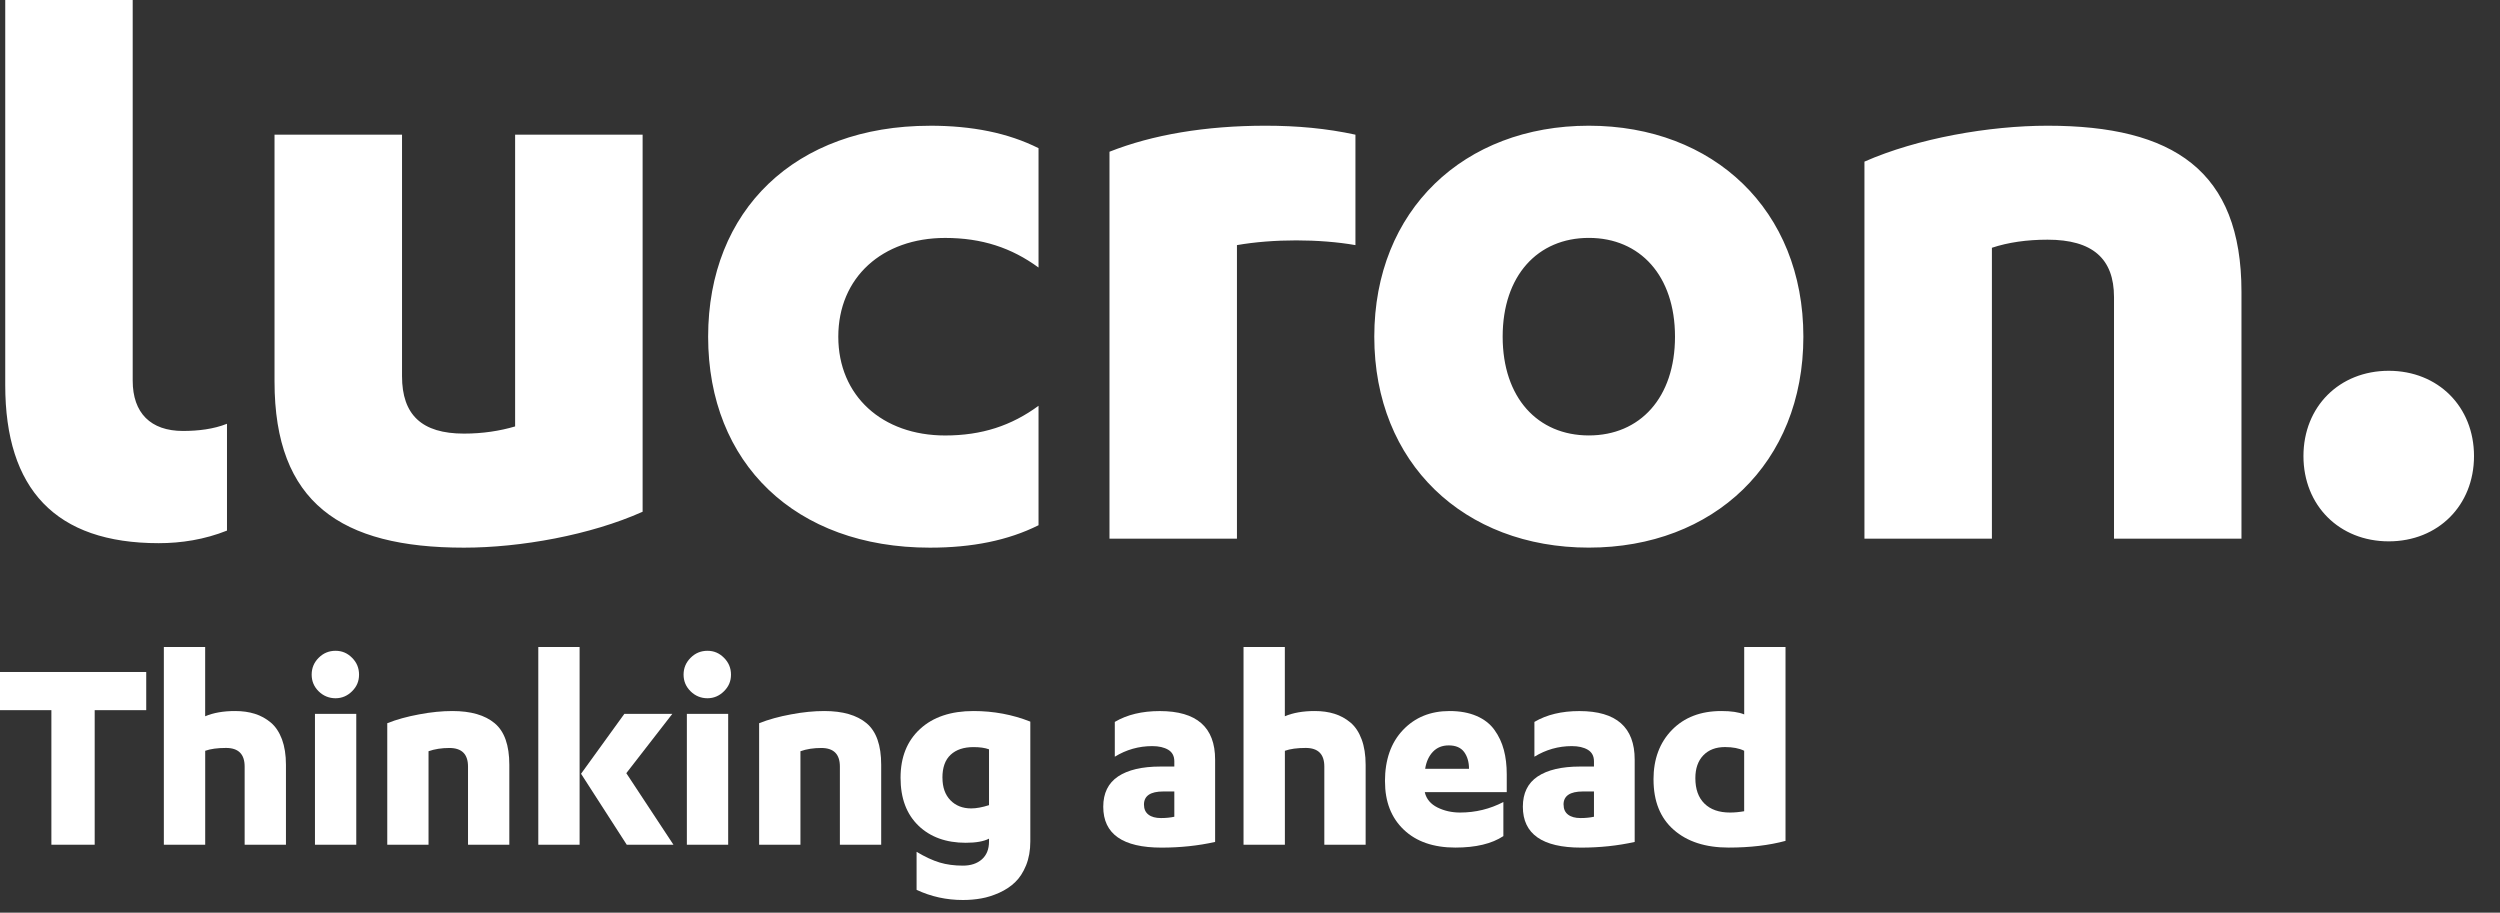
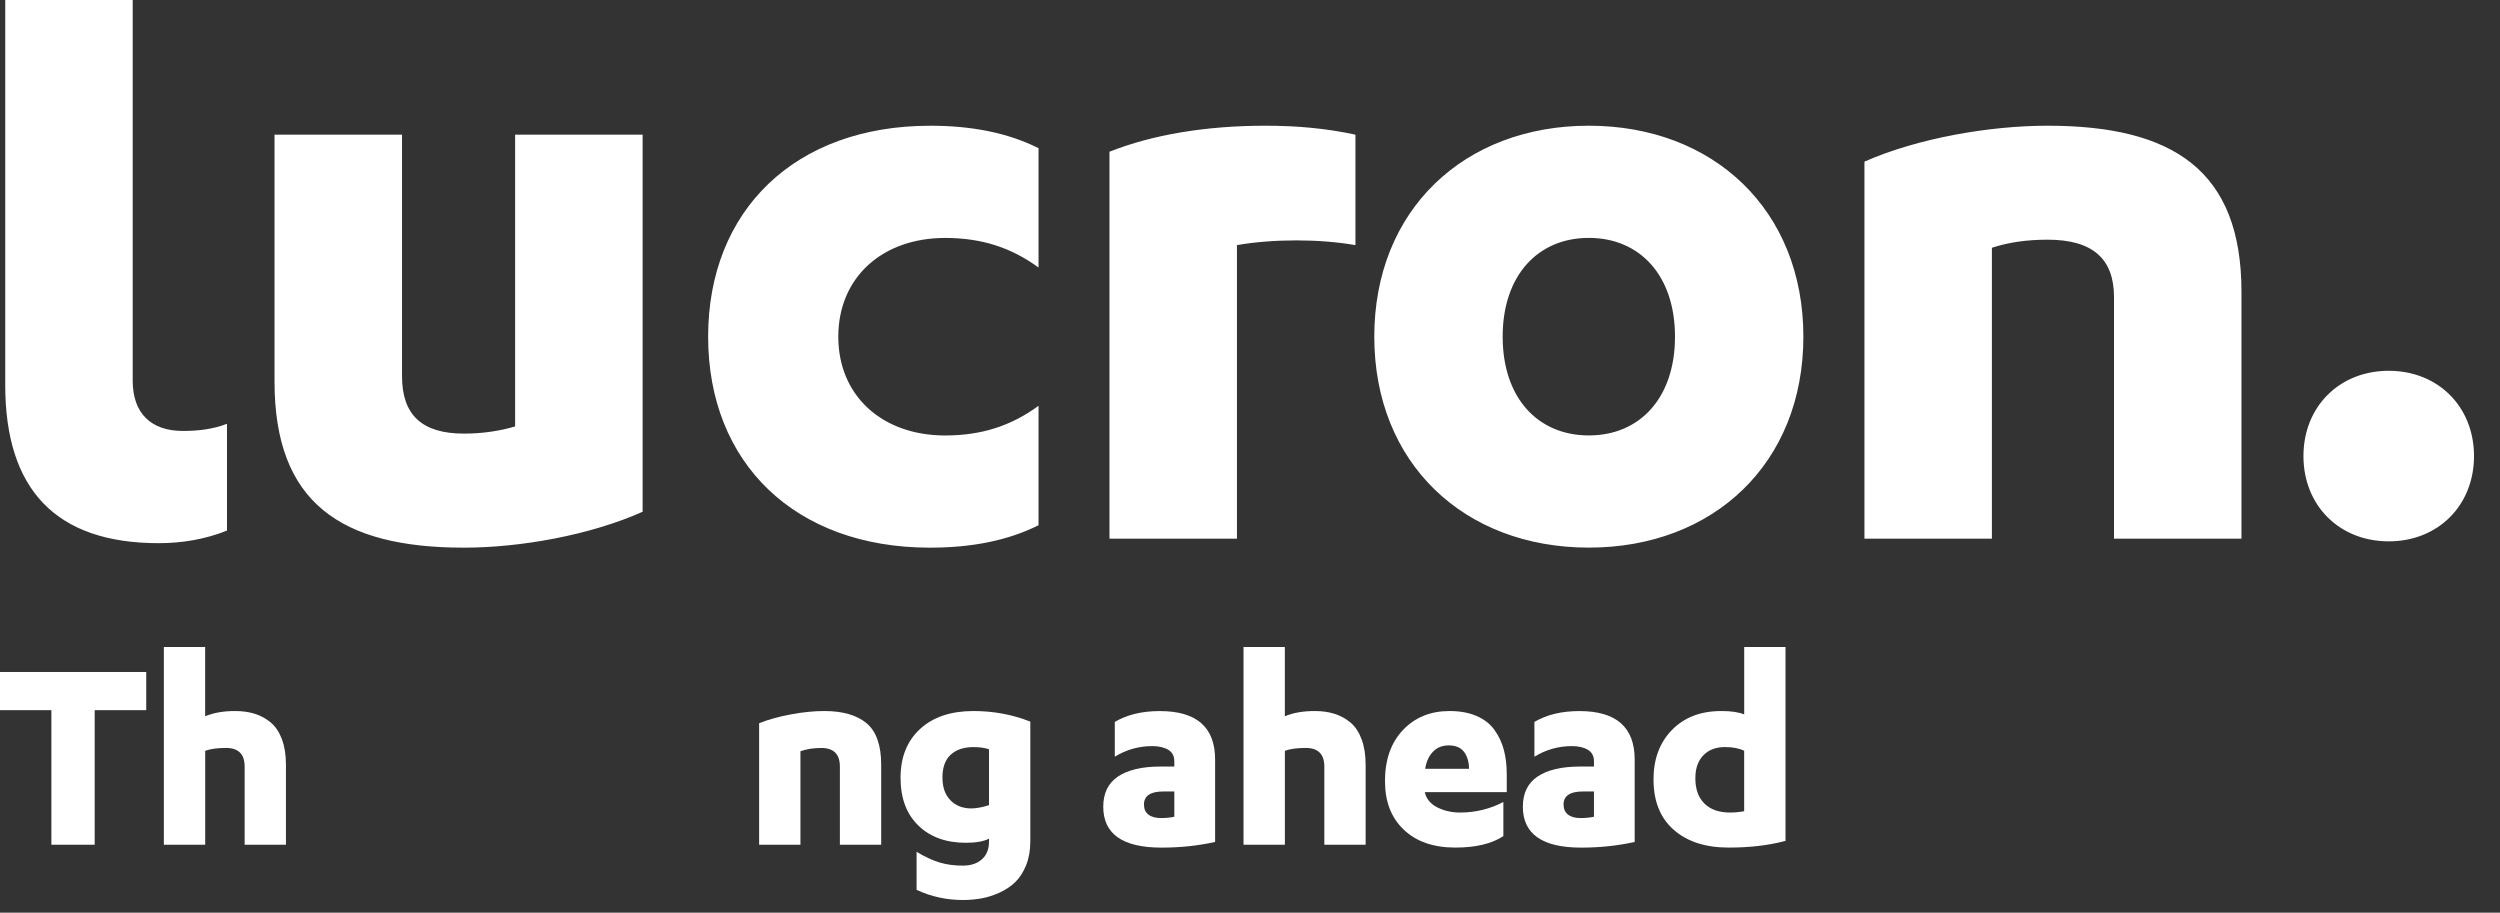
<svg xmlns="http://www.w3.org/2000/svg" width="63" height="23" viewBox="0 0 63 23" fill="none">
  <rect x="0" y="0" width="63" height="23" fill="#333333" stroke="none" />
  <path d="M0 17.896V16.934H3.685V17.896H2.386V21.287H1.295V17.896H0Z" fill="white" />
  <path d="M4.129 21.287V16.304H5.17V18.05C5.378 17.962 5.628 17.918 5.925 17.918C6.108 17.918 6.274 17.941 6.422 17.988C6.57 18.034 6.704 18.108 6.825 18.209C6.945 18.31 7.038 18.451 7.106 18.631C7.172 18.811 7.206 19.025 7.206 19.273V21.288H6.165V19.317C6.165 19.005 6.009 18.848 5.696 18.848C5.479 18.848 5.305 18.872 5.171 18.92V21.288H4.13L4.129 21.287Z" fill="white" />
-   <path d="M7.854 17.001C7.854 16.835 7.913 16.693 8.031 16.576C8.149 16.458 8.29 16.4 8.455 16.4C8.62 16.4 8.754 16.458 8.872 16.576C8.99 16.693 9.048 16.835 9.048 17.001C9.048 17.168 8.99 17.303 8.872 17.42C8.754 17.537 8.615 17.596 8.455 17.596C8.295 17.596 8.149 17.538 8.031 17.422C7.913 17.306 7.854 17.166 7.854 17.001ZM7.937 21.288V17.989H8.978V21.288H7.937Z" fill="white" />
-   <path d="M9.759 21.287V18.225C9.994 18.131 10.263 18.057 10.563 18.002C10.863 17.945 11.143 17.918 11.4 17.918C11.865 17.918 12.22 18.02 12.466 18.226C12.712 18.431 12.835 18.78 12.835 19.273V21.288H11.794V19.317C11.794 19.005 11.637 18.849 11.325 18.849C11.129 18.849 10.954 18.876 10.799 18.931V21.288H9.758L9.759 21.287Z" fill="white" />
-   <path d="M13.565 21.287V16.304H14.606V21.287H13.565ZM14.643 19.498L15.734 17.989H16.943L15.783 19.484L16.971 21.287H15.794L14.642 19.498H14.643Z" fill="white" />
-   <path d="M17.226 17.001C17.226 16.835 17.286 16.693 17.404 16.576C17.521 16.458 17.663 16.4 17.827 16.4C17.992 16.4 18.126 16.458 18.244 16.576C18.362 16.693 18.421 16.835 18.421 17.001C18.421 17.168 18.362 17.303 18.244 17.42C18.126 17.537 17.987 17.596 17.827 17.596C17.668 17.596 17.521 17.538 17.404 17.422C17.286 17.306 17.226 17.166 17.226 17.001ZM17.309 21.288V17.989H18.35V21.288H17.309Z" fill="white" />
  <path d="M19.13 21.287V18.225C19.366 18.131 19.634 18.057 19.935 18.002C20.235 17.945 20.515 17.918 20.772 17.918C21.237 17.918 21.592 18.02 21.838 18.226C22.083 18.431 22.206 18.78 22.206 19.273V21.288H21.165V19.317C21.165 19.005 21.009 18.849 20.697 18.849C20.501 18.849 20.325 18.876 20.171 18.931V21.288H19.13L19.13 21.287Z" fill="white" />
  <path d="M23.145 20.806C22.845 20.518 22.694 20.116 22.694 19.599C22.694 19.081 22.858 18.672 23.186 18.37C23.514 18.068 23.963 17.918 24.533 17.918C25.038 17.918 25.515 18.007 25.964 18.185V21.206C25.964 21.43 25.928 21.631 25.857 21.807C25.785 21.983 25.693 22.125 25.581 22.232C25.469 22.34 25.335 22.428 25.182 22.497C25.028 22.566 24.877 22.614 24.728 22.64C24.579 22.667 24.424 22.68 24.265 22.68C23.852 22.68 23.463 22.595 23.098 22.424V21.466C23.313 21.594 23.507 21.684 23.681 21.736C23.855 21.788 24.05 21.814 24.265 21.814C24.464 21.814 24.624 21.761 24.744 21.655C24.863 21.549 24.923 21.4 24.923 21.207V21.134C24.789 21.204 24.593 21.238 24.336 21.238C23.843 21.238 23.445 21.095 23.145 20.807V20.806ZM23.75 19.599C23.75 19.838 23.816 20.027 23.949 20.165C24.083 20.303 24.258 20.372 24.475 20.372C24.605 20.372 24.753 20.344 24.923 20.29V18.883C24.82 18.845 24.69 18.827 24.533 18.827C24.287 18.827 24.095 18.891 23.957 19.019C23.818 19.147 23.749 19.34 23.749 19.599L23.75 19.599Z" fill="white" />
  <path d="M27.802 20.329C27.802 19.988 27.927 19.734 28.175 19.567C28.424 19.401 28.78 19.317 29.243 19.317H29.593V19.186C29.593 19.053 29.542 18.956 29.439 18.894C29.336 18.833 29.202 18.802 29.036 18.802C28.698 18.802 28.383 18.891 28.093 19.069V18.192C28.403 18.009 28.781 17.919 29.227 17.919C30.156 17.919 30.621 18.326 30.621 19.142V21.217C30.191 21.313 29.741 21.36 29.27 21.36C28.291 21.36 27.802 21.016 27.802 20.33V20.329ZM28.828 20.275C28.828 20.387 28.866 20.472 28.942 20.529C29.017 20.587 29.122 20.615 29.256 20.615C29.378 20.615 29.491 20.604 29.593 20.582V19.945H29.316C28.991 19.945 28.828 20.055 28.828 20.275L28.828 20.275Z" fill="white" />
  <path d="M31.337 21.287V16.304H32.378V18.05C32.585 17.962 32.836 17.918 33.133 17.918C33.316 17.918 33.482 17.941 33.63 17.988C33.778 18.034 33.912 18.108 34.033 18.209C34.153 18.31 34.246 18.451 34.313 18.631C34.38 18.811 34.414 19.025 34.414 19.273V21.288H33.373V19.317C33.373 19.005 33.217 18.848 32.904 18.848C32.687 18.848 32.512 18.872 32.379 18.92V21.288H31.338L31.337 21.287Z" fill="white" />
  <path d="M34.901 19.692C34.901 19.146 35.052 18.714 35.356 18.395C35.658 18.077 36.05 17.918 36.529 17.918C36.791 17.918 37.018 17.96 37.21 18.043C37.403 18.126 37.552 18.244 37.661 18.395C37.77 18.546 37.848 18.714 37.897 18.898C37.946 19.081 37.97 19.287 37.97 19.513V19.961H35.907V19.975C35.949 20.14 36.055 20.264 36.225 20.349C36.395 20.433 36.584 20.476 36.794 20.476C37.183 20.476 37.546 20.387 37.885 20.211V21.07C37.594 21.262 37.19 21.359 36.675 21.359C36.125 21.359 35.691 21.209 35.376 20.909C35.059 20.608 34.902 20.202 34.902 19.692H34.901ZM35.913 19.374H37.019C37.019 19.202 36.977 19.061 36.896 18.95C36.813 18.839 36.684 18.784 36.508 18.784C36.345 18.784 36.213 18.837 36.111 18.943C36.008 19.05 35.942 19.194 35.914 19.374H35.913Z" fill="white" />
  <path d="M38.376 20.329C38.376 19.988 38.5 19.734 38.749 19.567C38.998 19.401 39.355 19.317 39.817 19.317H40.168V19.186C40.168 19.053 40.116 18.956 40.013 18.894C39.91 18.833 39.776 18.802 39.61 18.802C39.272 18.802 38.958 18.891 38.667 19.069V18.192C38.978 18.009 39.355 17.919 39.801 17.919C40.73 17.919 41.194 18.326 41.194 19.142V21.217C40.764 21.313 40.315 21.36 39.844 21.36C38.865 21.36 38.376 21.016 38.376 20.33V20.329ZM39.402 20.275C39.402 20.387 39.44 20.472 39.516 20.529C39.592 20.587 39.696 20.615 39.83 20.615C39.953 20.615 40.065 20.604 40.168 20.582V19.945H39.891C39.565 19.945 39.401 20.055 39.401 20.275L39.402 20.275Z" fill="white" />
  <path d="M41.668 19.645C41.668 19.13 41.823 18.713 42.133 18.395C42.443 18.077 42.858 17.918 43.378 17.918C43.623 17.918 43.816 17.946 43.954 18.003V16.304H44.995V21.19C44.581 21.302 44.102 21.359 43.561 21.359C42.979 21.359 42.518 21.21 42.178 20.911C41.838 20.613 41.669 20.191 41.669 19.645H41.668ZM42.723 19.61C42.723 19.887 42.799 20.1 42.952 20.25C43.105 20.401 43.319 20.476 43.596 20.476C43.711 20.476 43.829 20.465 43.953 20.443V18.919C43.827 18.857 43.666 18.826 43.47 18.826C43.239 18.826 43.057 18.896 42.923 19.035C42.789 19.175 42.723 19.367 42.723 19.609V19.61Z" fill="white" />
  <path d="M0.132 0H3.344V9.593C3.344 10.408 3.797 10.86 4.611 10.86C4.996 10.86 5.381 10.814 5.72 10.679V13.371C5.154 13.597 4.566 13.688 4 13.688C1.399 13.688 0.132 12.33 0.132 9.705V0ZM6.918 3.394H10.131V9.48C10.131 10.453 10.628 10.927 11.692 10.927C12.167 10.927 12.597 10.859 12.981 10.746V3.394H16.194V12.896C14.881 13.484 13.117 13.801 11.691 13.801C8.592 13.801 6.918 12.67 6.918 9.616V3.395L6.918 3.394ZM23.433 3.168C24.497 3.168 25.402 3.349 26.171 3.734V6.742C25.492 6.245 24.745 5.996 23.818 5.996C22.234 5.996 21.125 6.991 21.125 8.485C21.125 9.978 22.234 10.974 23.818 10.974C24.745 10.974 25.491 10.725 26.171 10.226V13.236C25.401 13.62 24.497 13.801 23.433 13.801C20.04 13.801 17.845 11.674 17.845 8.485C17.845 5.296 20.04 3.169 23.433 3.169V3.168ZM27.958 3.824C29.044 3.394 30.379 3.168 31.895 3.168C32.686 3.168 33.433 3.236 34.157 3.394V6.177C33.252 6.018 32.075 6.018 31.171 6.177V13.575H27.959V3.824L27.958 3.824ZM34.632 8.484C34.632 5.294 36.894 3.168 40.038 3.168C43.182 3.168 45.445 5.295 45.445 8.484C45.445 11.674 43.183 13.8 40.038 13.8C36.893 13.8 34.632 11.673 34.632 8.484ZM40.039 10.973C41.328 10.973 42.21 10.023 42.21 8.484C42.21 6.946 41.328 5.995 40.039 5.995C38.749 5.995 37.867 6.946 37.867 8.484C37.867 10.023 38.749 10.973 40.039 10.973ZM46.984 4.073C48.319 3.484 50.129 3.168 51.598 3.168C54.766 3.168 56.485 4.299 56.485 7.353V13.574H53.273V7.488C53.273 6.516 52.73 6.04 51.598 6.04C51.078 6.04 50.603 6.108 50.196 6.244V13.574H46.984V4.073ZM60.196 9.344C61.44 9.344 62.345 10.249 62.345 11.493C62.345 12.737 61.44 13.642 60.196 13.642C58.951 13.642 58.047 12.737 58.047 11.493C58.047 10.248 58.952 9.344 60.196 9.344Z" fill="white" />
</svg>